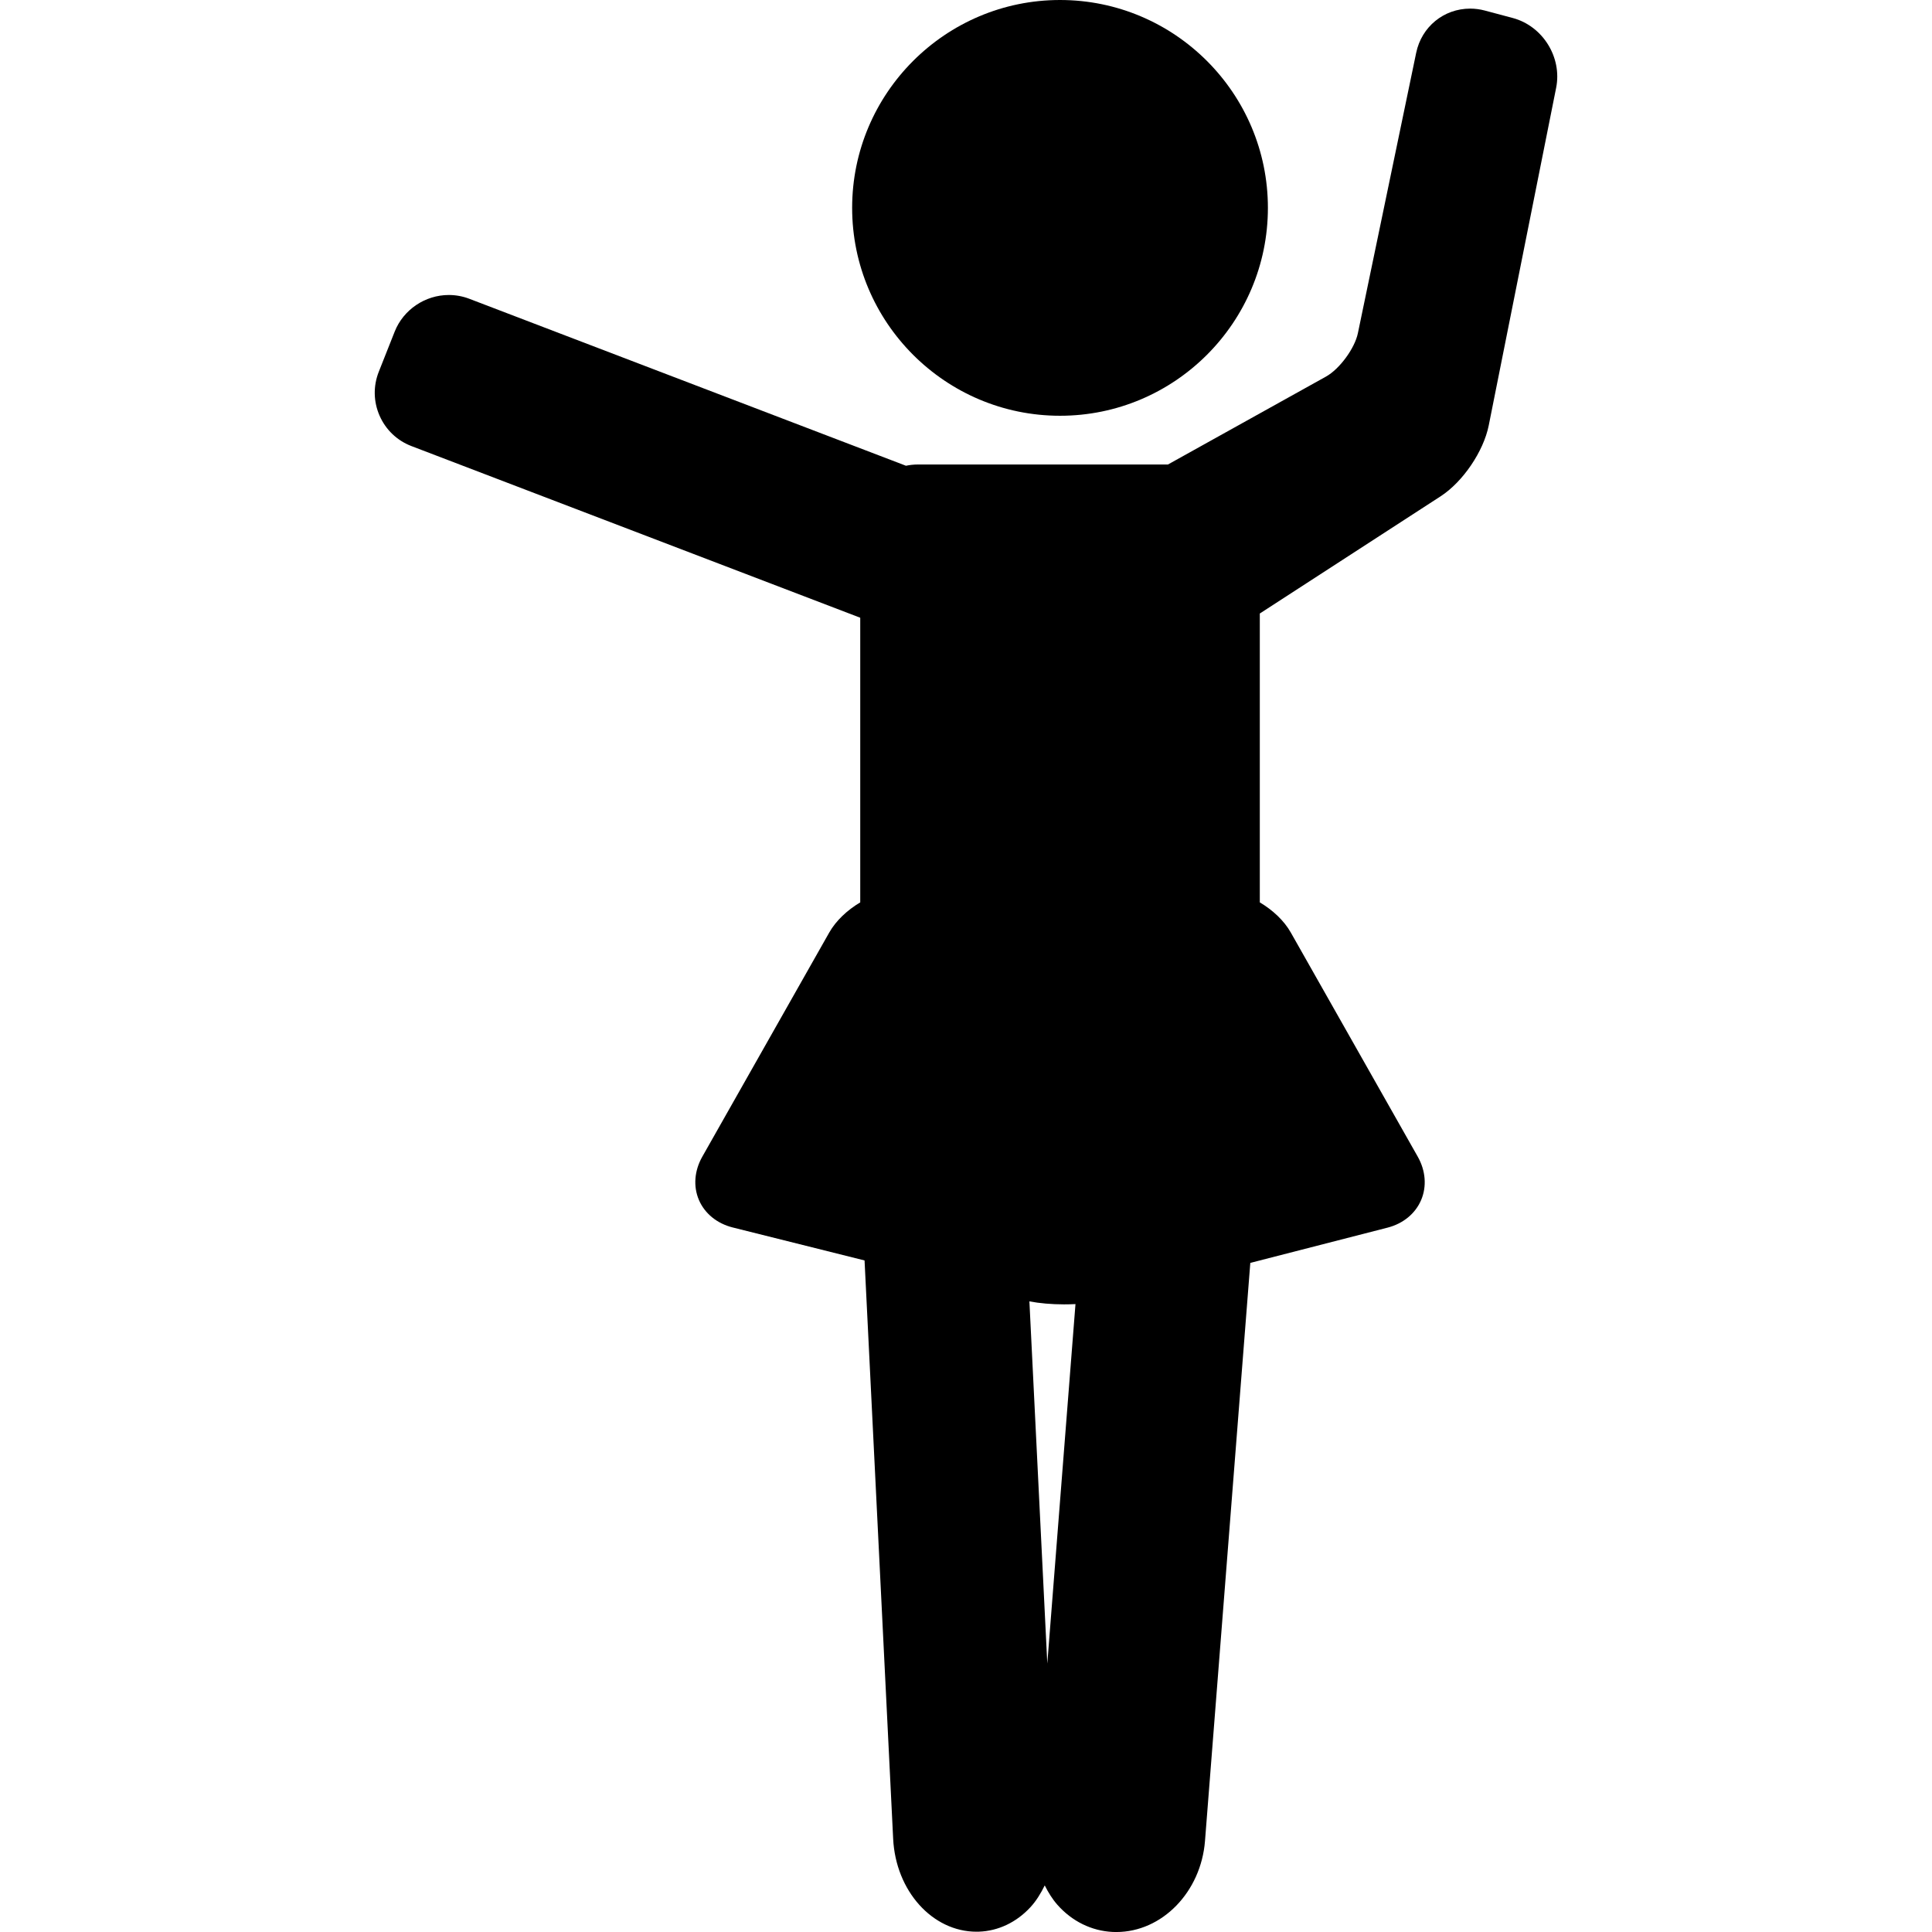
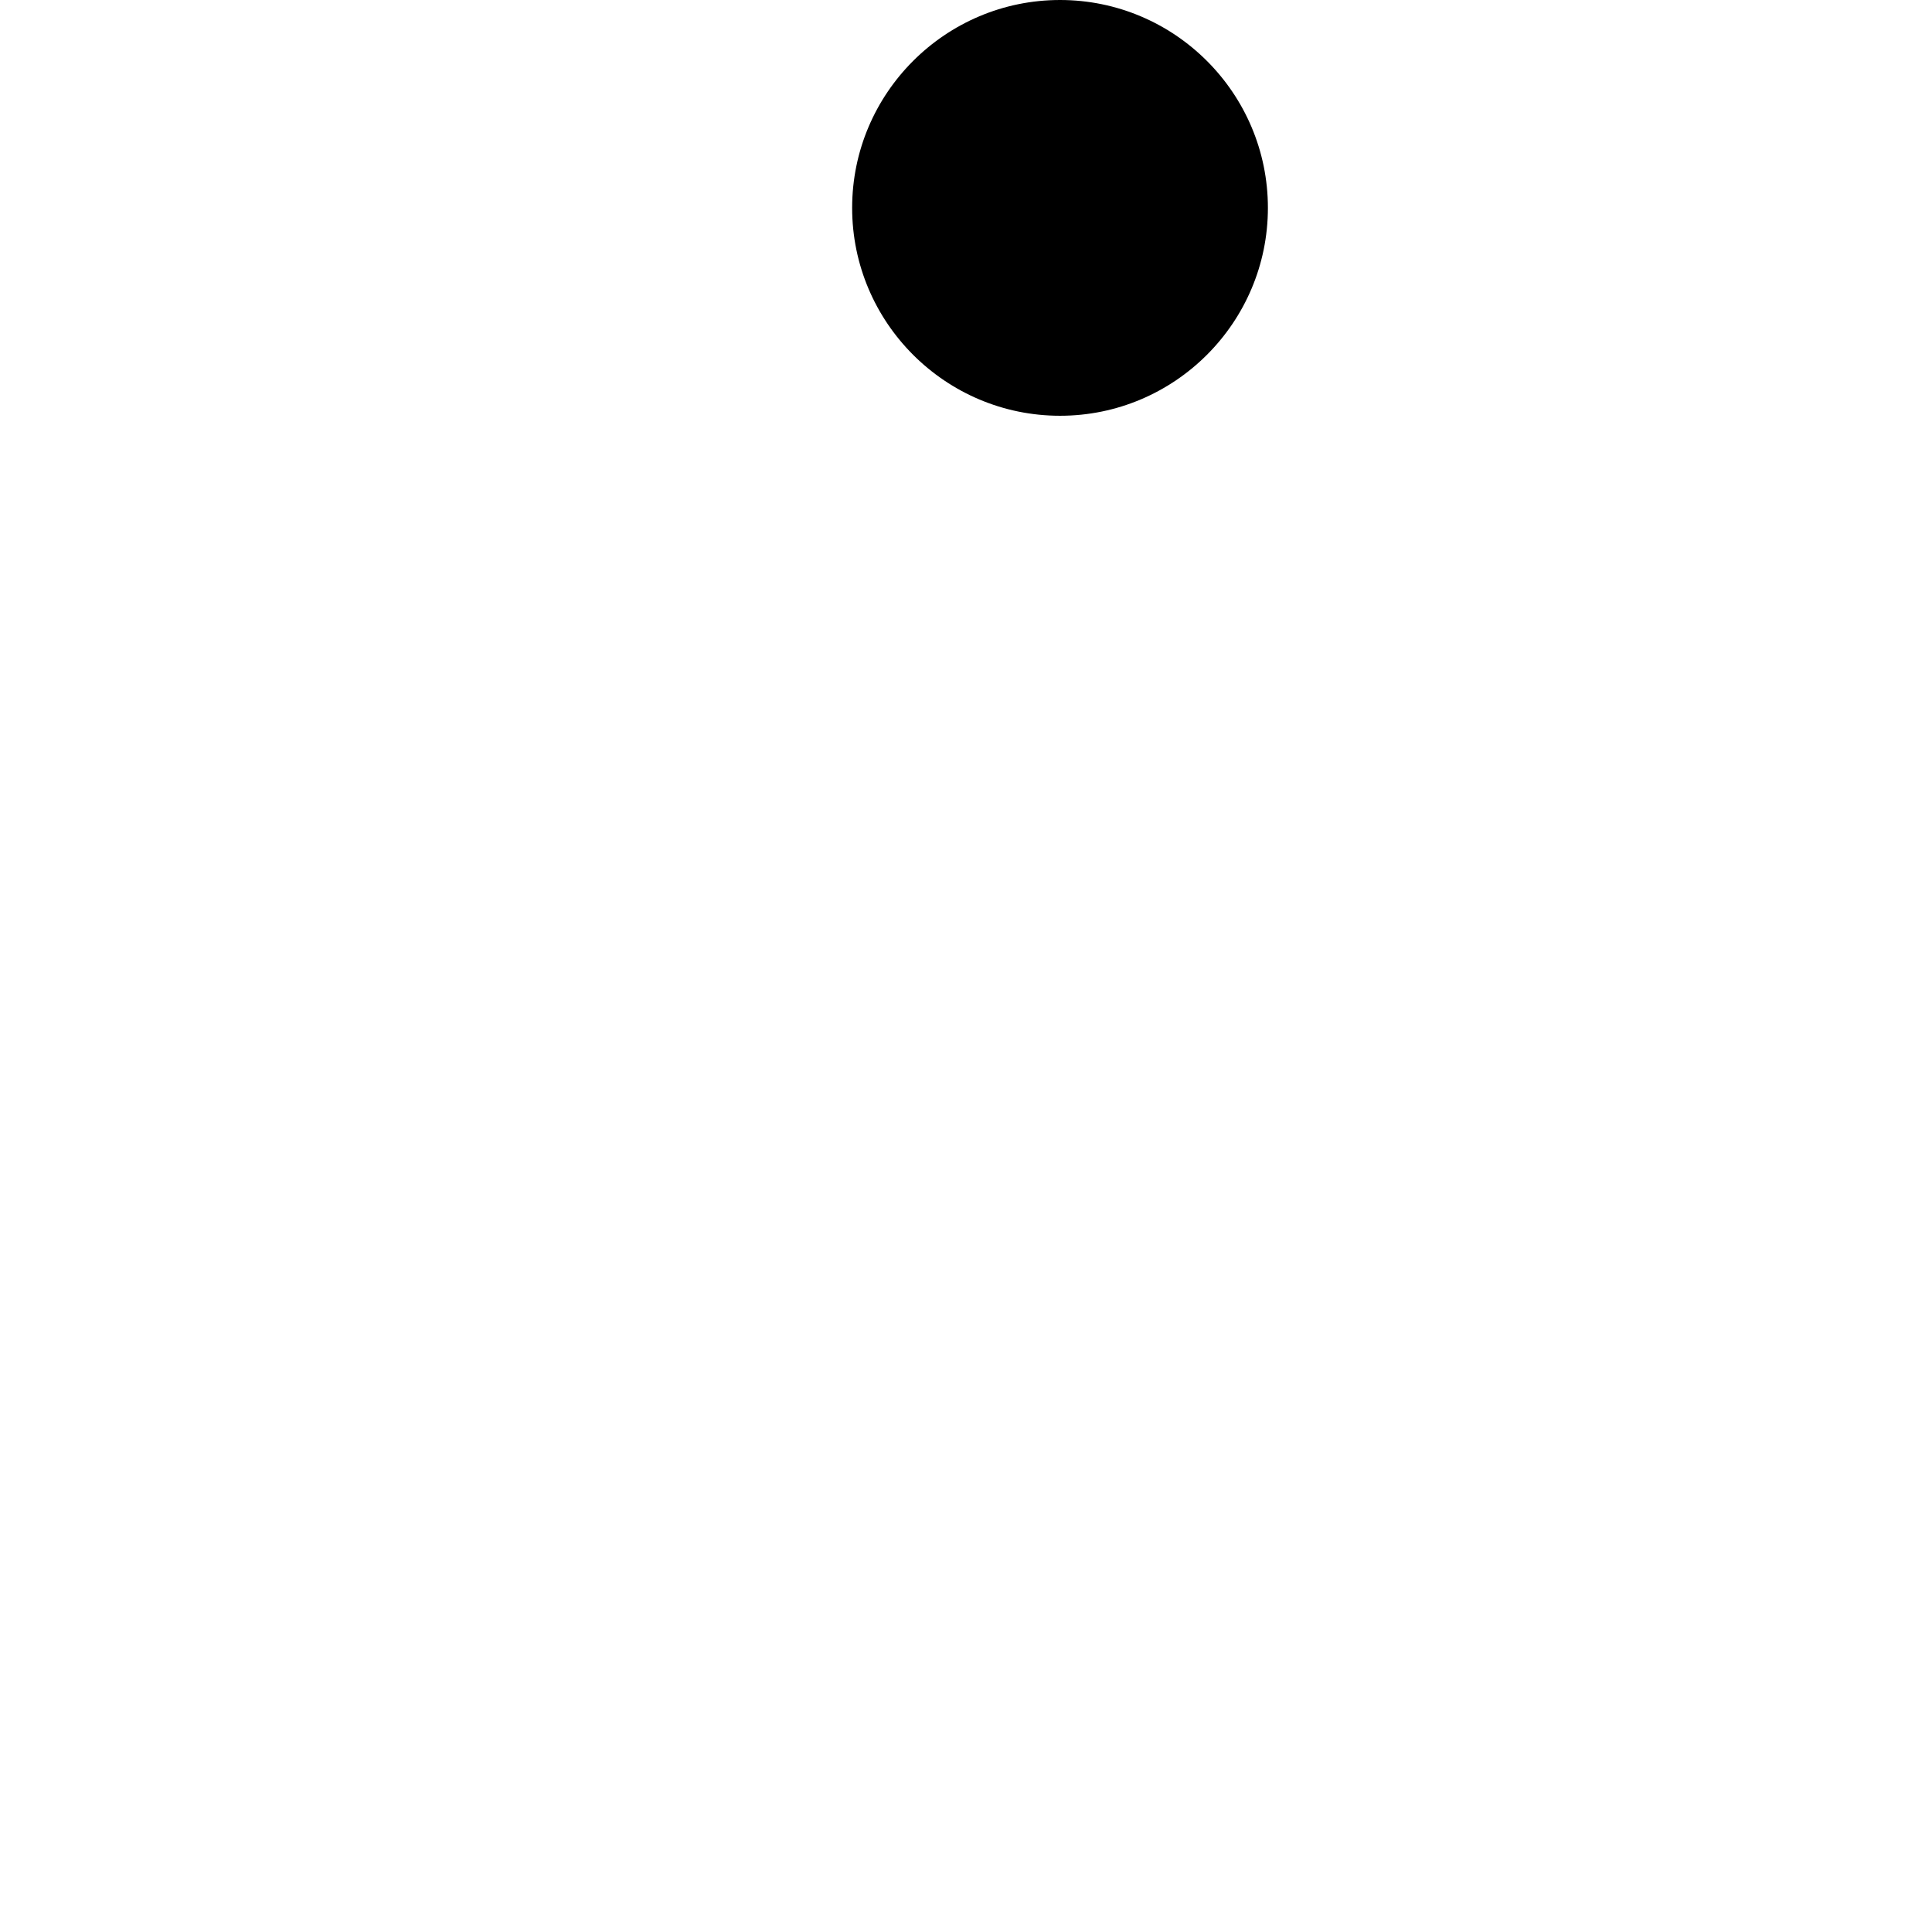
<svg xmlns="http://www.w3.org/2000/svg" fill="#000000" height="800px" width="800px" version="1.1" id="Capa_1" viewBox="0 0 100.708 100.708" xml:space="preserve">
  <g>
-     <path d="M78.854,0.938l-1.458-0.389c-0.25-0.066-0.505-0.1-0.761-0.1c-1.376,0-2.534,0.948-2.815,2.305l-3.039,14.616   c-0.164,0.79-0.956,1.868-1.662,2.26l-8.239,4.583h-13.04c-0.211,0-0.417,0.023-0.616,0.065l-22.759-8.703   c-0.343-0.131-0.704-0.198-1.071-0.198c-1.235,0-2.368,0.767-2.82,1.908l-0.829,2.092c-0.295,0.745-0.28,1.56,0.042,2.294   c0.323,0.734,0.912,1.295,1.661,1.582L44.841,32.2v14.838c-0.678,0.403-1.265,0.953-1.616,1.572l-6.617,11.684   c-0.414,0.73-0.478,1.553-0.175,2.258c0.303,0.705,0.943,1.226,1.757,1.43l6.876,1.72l1.491,30.148   c0.134,2.715,2.044,4.843,4.348,4.843l0.118-0.002c1.006-0.033,1.961-0.486,2.69-1.277c0.305-0.331,0.542-0.722,0.745-1.135   c0.182,0.362,0.393,0.706,0.658,1.008c0.76,0.862,1.783,1.365,2.882,1.418l0.192,0.004c2.383,0,4.413-2.085,4.622-4.748   l2.362-30.131l7.155-1.838c0.812-0.208,1.45-0.733,1.75-1.44s0.236-1.53-0.177-2.259L67.285,48.61   c-0.35-0.619-0.938-1.17-1.616-1.572V31.98l9.427-6.111c1.158-0.751,2.235-2.338,2.506-3.692l3.514-17.6   C81.434,2.988,80.419,1.356,78.854,0.938z M53.659,67.836c0.527,0.1,1.152,0.156,1.807,0.156c0.202,0,0.4-0.005,0.595-0.015   l-1.469,18.738L53.659,67.836z M50.905,99.683L50.905,99.683v0.009V99.683z" />
    <path d="M55.255,21.672c5.975,0,10.836-4.861,10.836-10.836S61.23,0,55.255,0S44.419,4.861,44.419,10.836   S49.28,21.672,55.255,21.672z" />
  </g>
</svg>